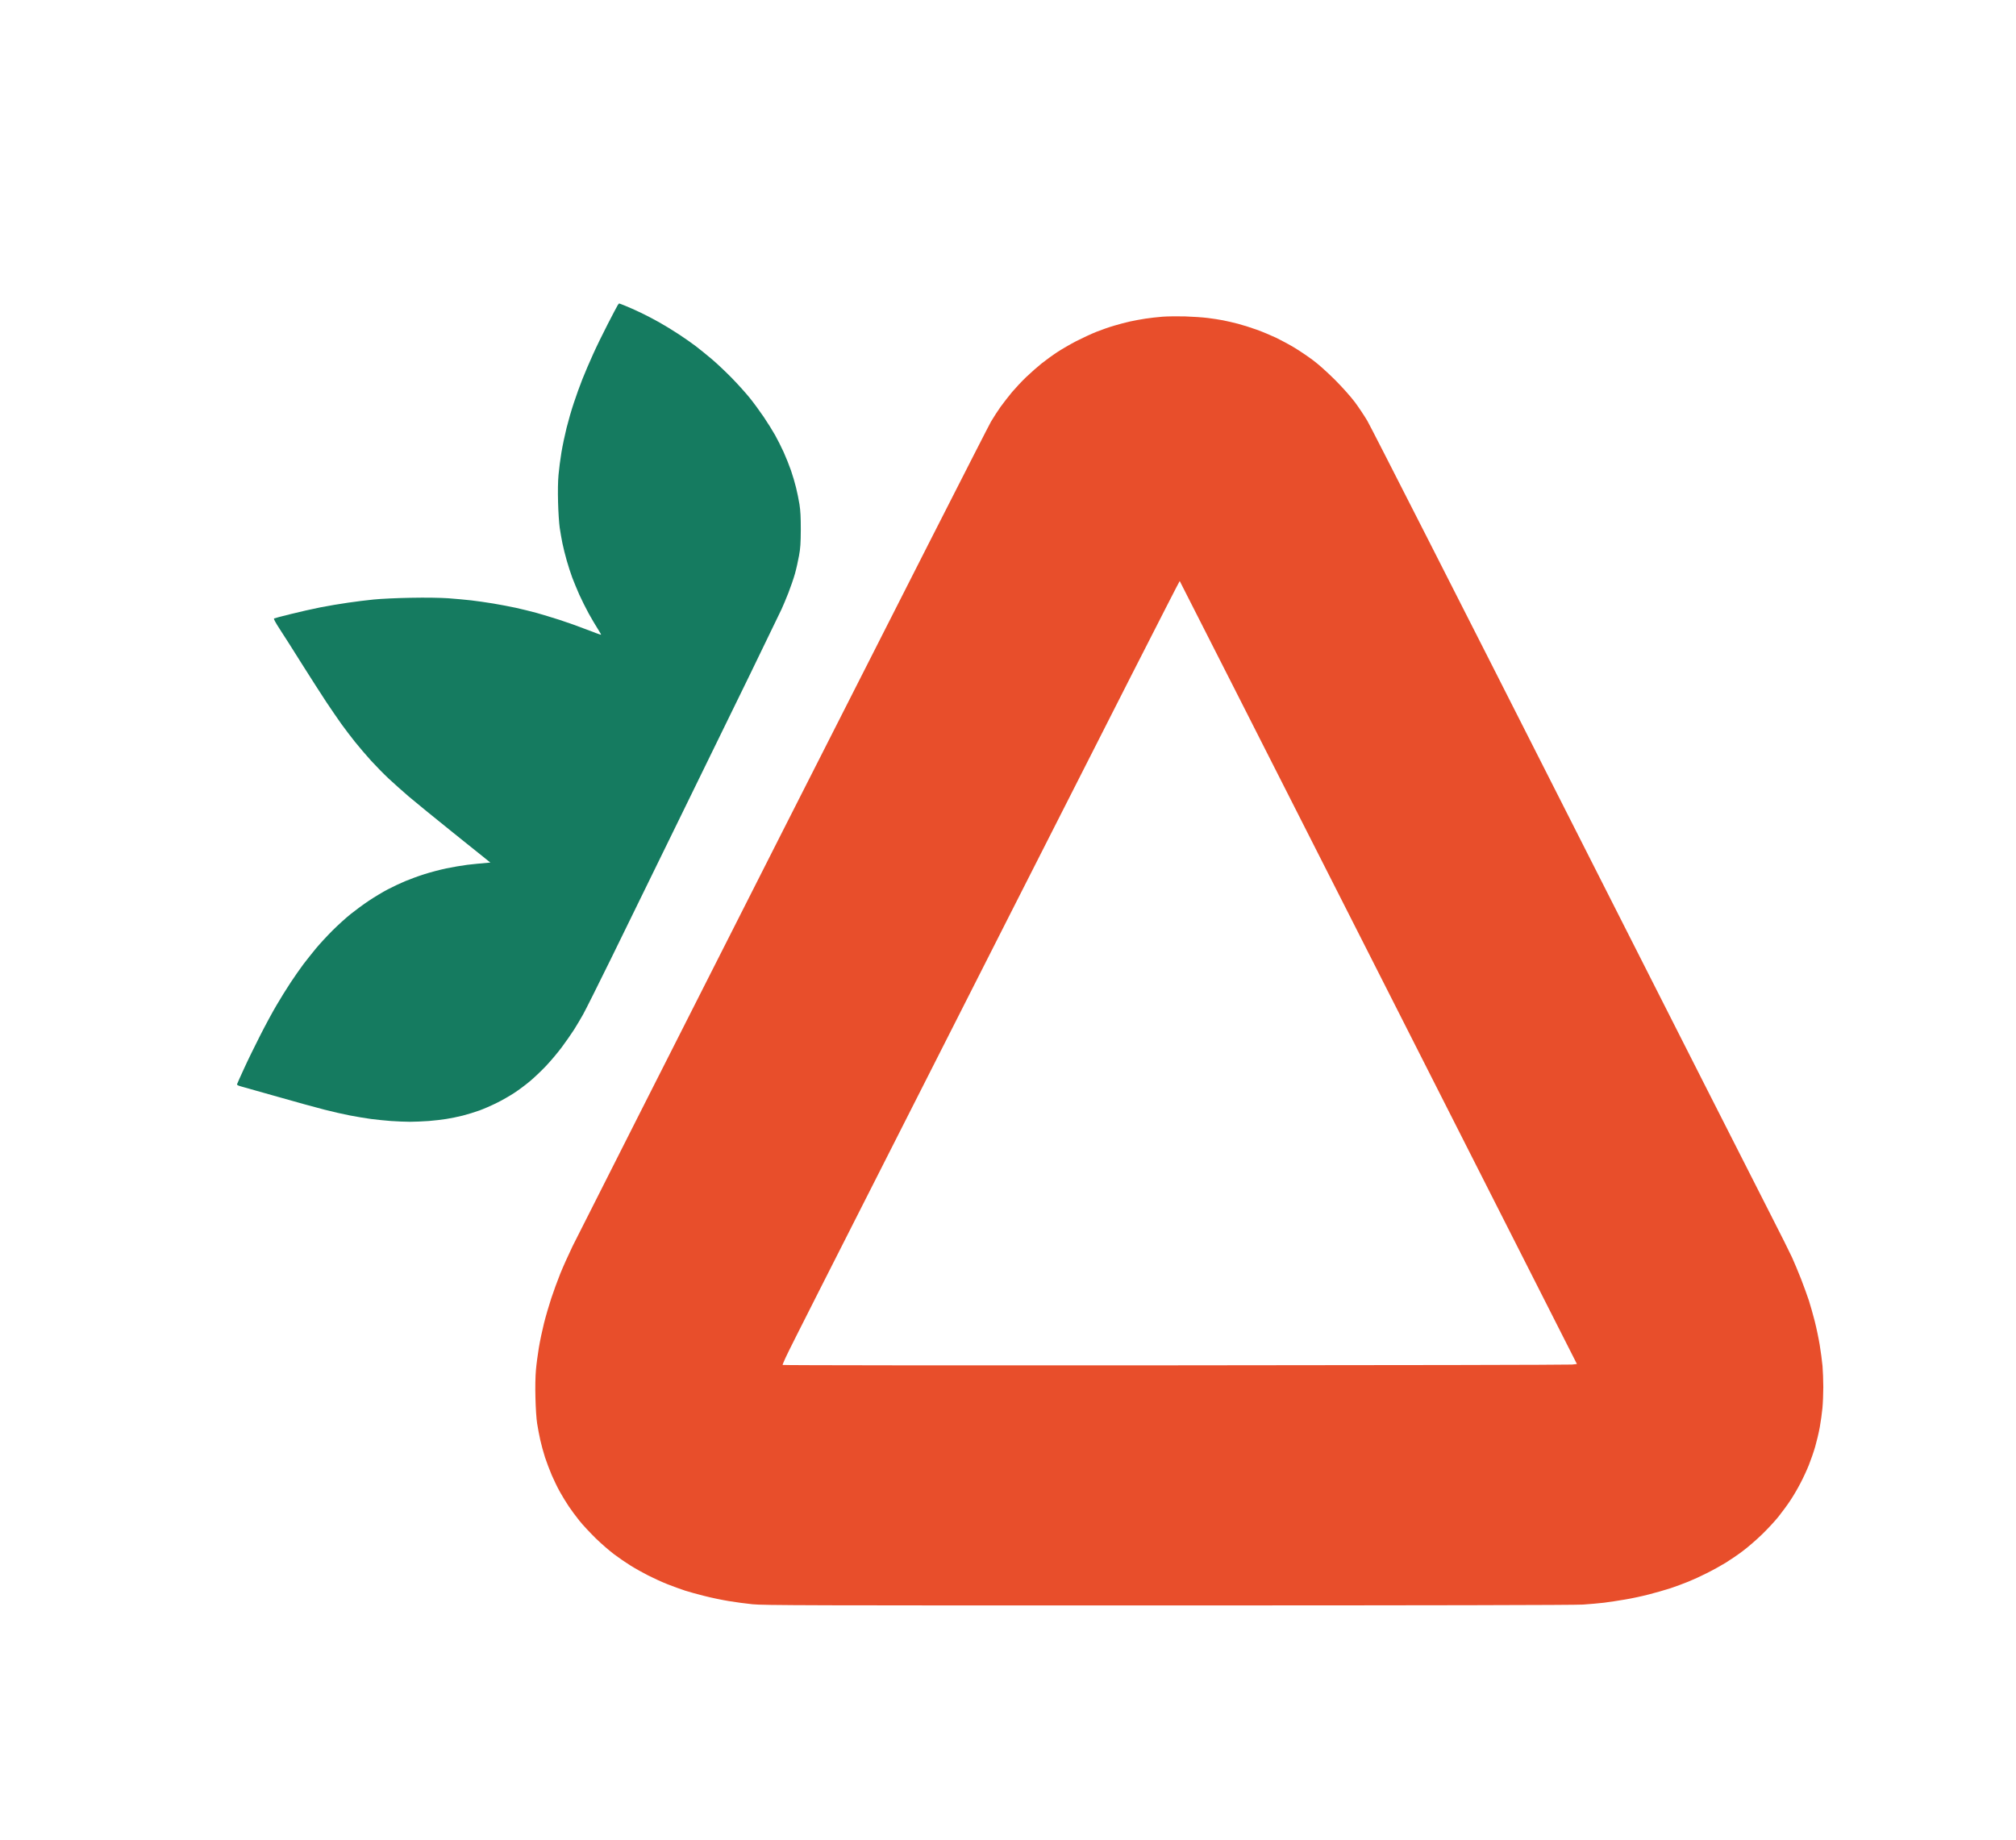
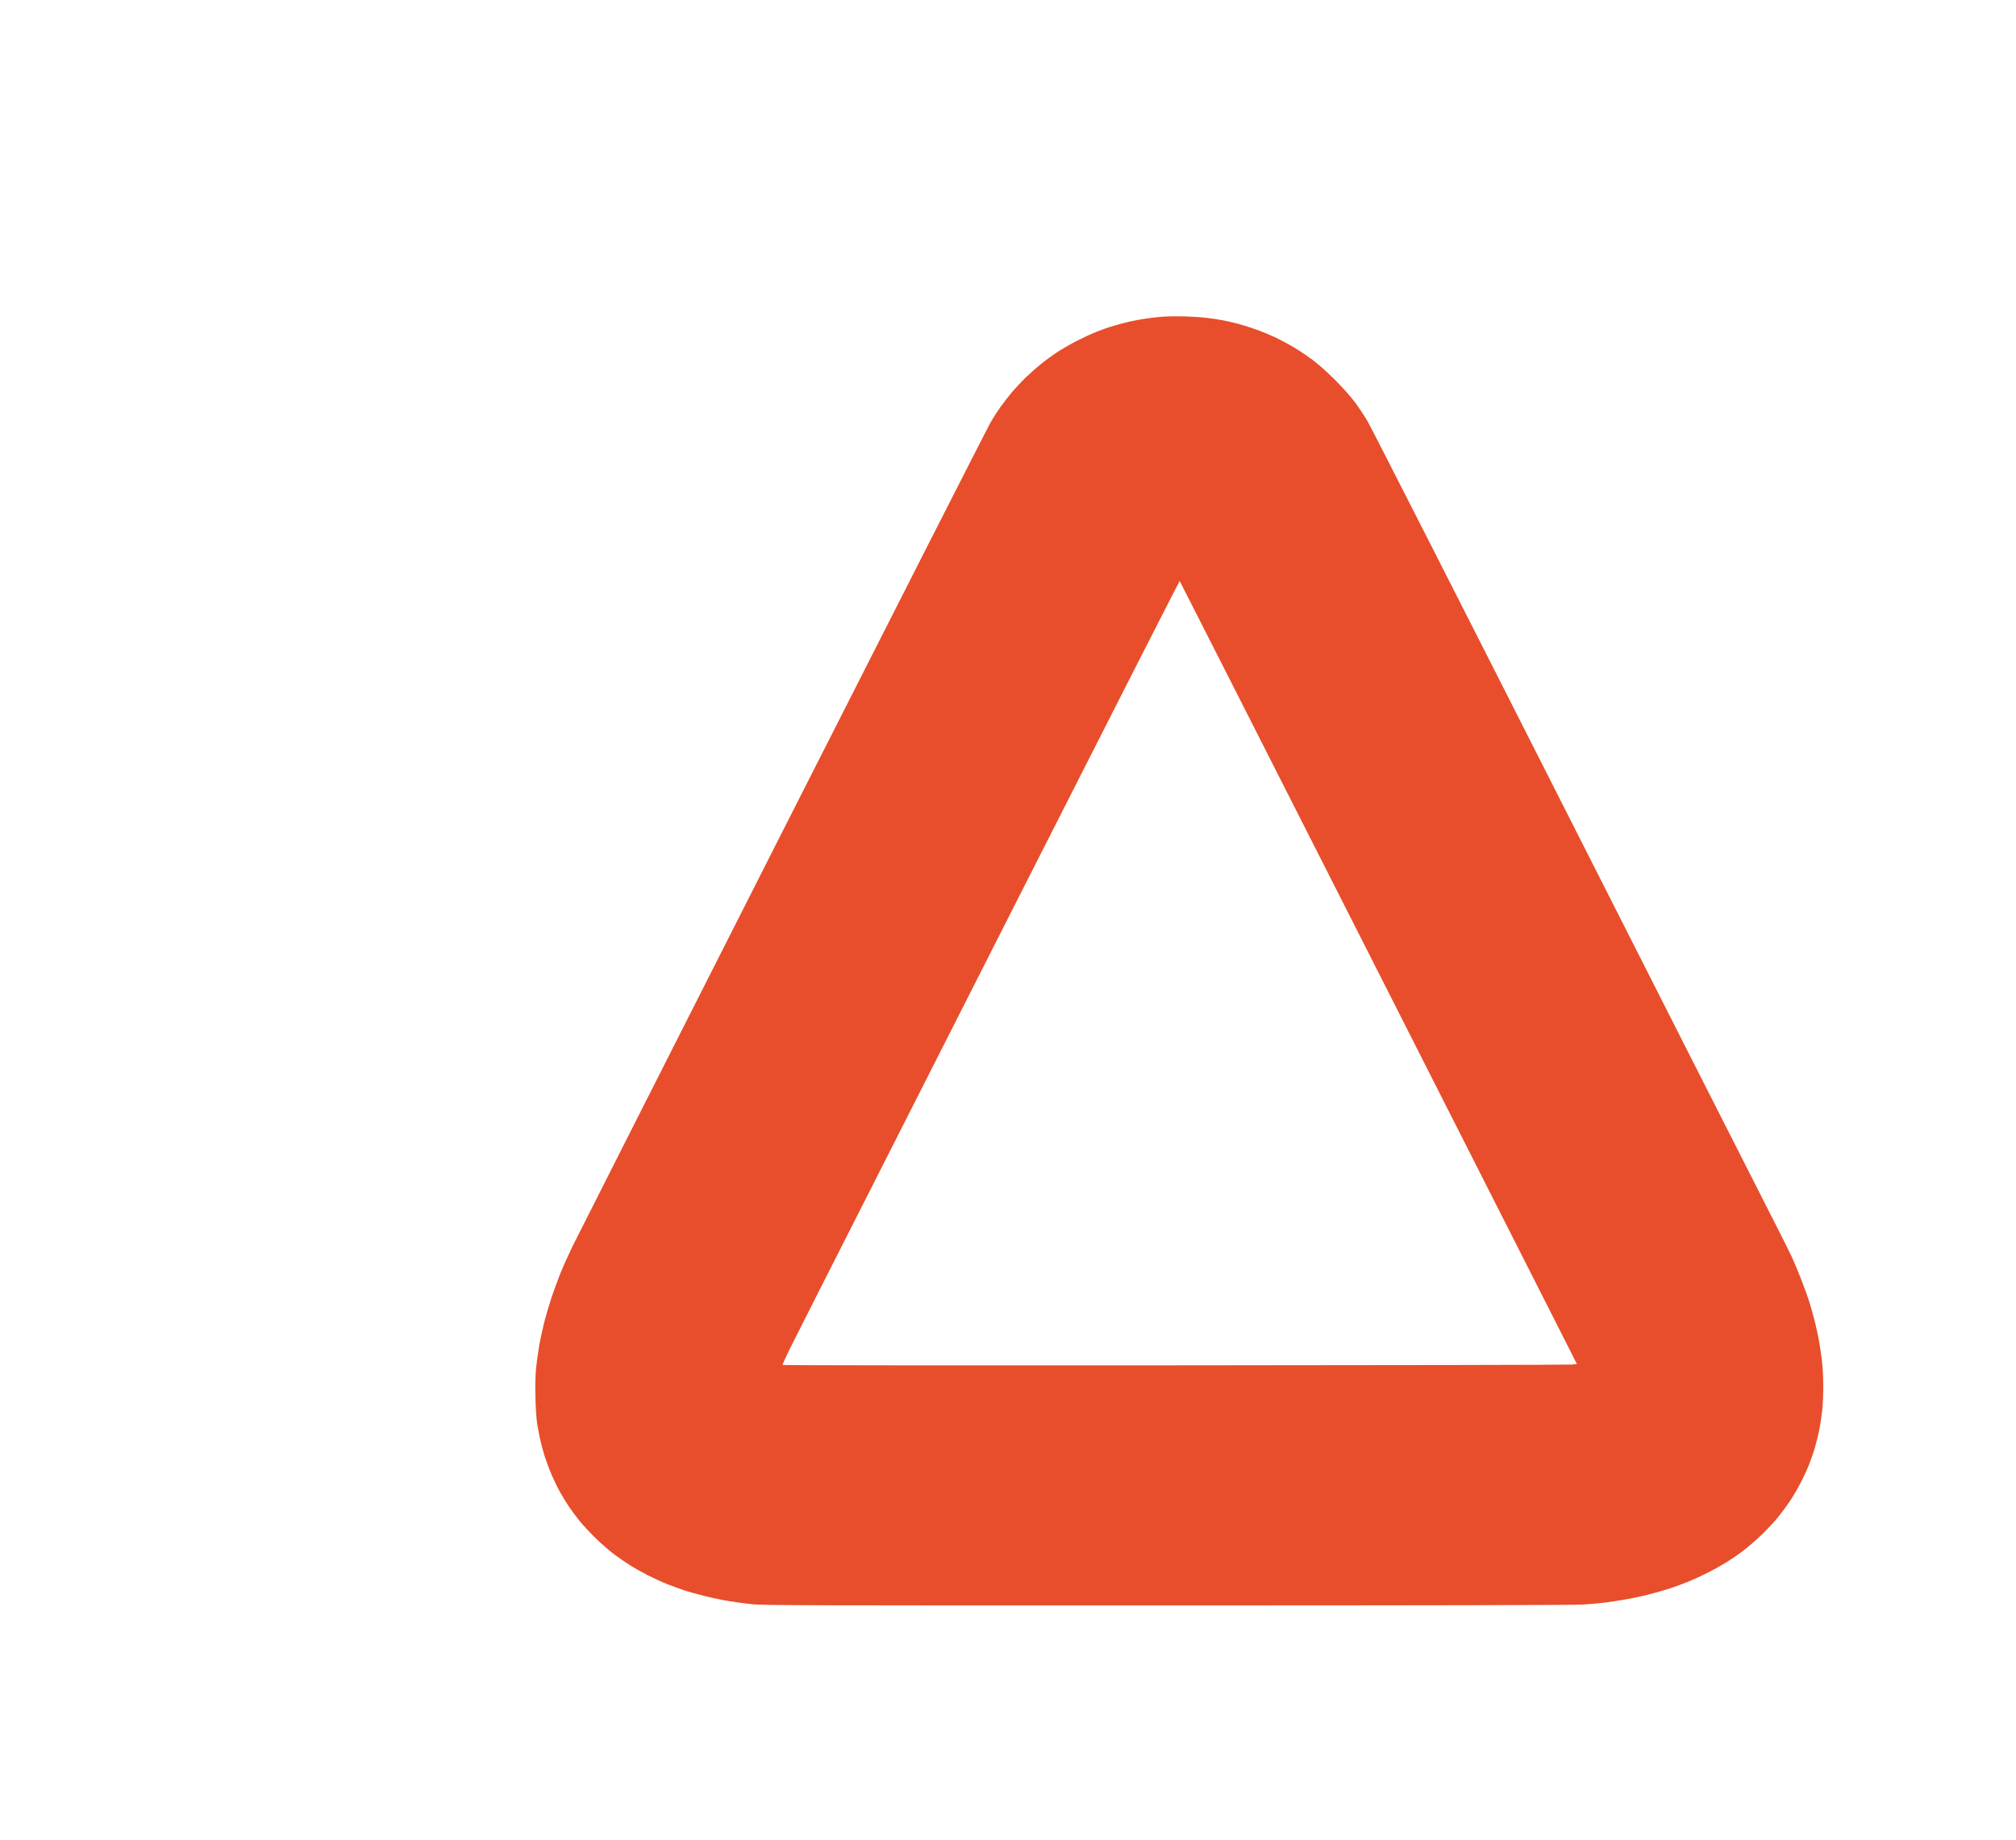
<svg xmlns="http://www.w3.org/2000/svg" version="1.2" viewBox="0 0 2584 2359" width="2584" height="2359">
  <title>Icon Logo</title>
  <style>
		.s0 { fill: #157b60 } 
		.s1 { fill: #e84e2b } 
	</style>
  <g id="Background">
-     <path id="Path 0" class="s0" d="m791.7 391.3c-0.8 1.2-6.4 11.9-12.5 23.7-6.1 11.8-14.7 29.4-19 39-4.4 9.6-10.5 24-13.7 32-3.2 8-8.1 21.7-11 30.5-3 8.8-7.1 23.2-9.3 32-2.2 8.8-5.2 23-6.6 31.5-1.4 8.5-3.1 21.4-3.7 28.5-0.8 8.1-1 21.4-0.6 35.5 0.3 12.4 1.3 27 2.1 32.5 0.8 5.5 2.4 14.5 3.5 20 1.1 5.5 3.6 15.4 5.5 22 1.8 6.6 5.1 16.5 7.1 22 2.1 5.5 6.2 15.4 9.1 22 3 6.6 8.4 17.4 12 24 3.7 6.6 8.8 15.4 11.5 19.5 2.6 4.1 4.6 7.6 4.3 7.7-0.2 0.2-8.4-2.8-18.2-6.6-9.7-3.8-25.4-9.4-34.7-12.4-9.4-3-22.9-7.1-30-9.1-7.2-1.9-19.1-4.9-26.5-6.5-7.4-1.6-20.5-4.1-29-5.5-8.5-1.4-21.1-3.2-28-4-6.9-0.8-20.2-2-29.5-2.7-10.9-0.7-28.2-1-48.5-0.6-17.3 0.3-38.5 1.3-47 2.2-8.5 0.8-23.4 2.7-33 4.1-9.6 1.3-25.6 4.1-35.5 6-9.9 2-27 5.8-38 8.6-11 2.7-20.5 5.2-21.2 5.6-0.8 0.5 1.6 4.9 7.3 13.7 4.7 7.1 17.6 27.4 28.6 45 11.1 17.6 25.1 39.4 31.1 48.5 6.1 9.1 14.7 21.7 19.2 28 4.6 6.3 12.4 16.7 17.5 23 5 6.3 14.3 17.1 20.5 24 6.3 6.9 16.5 17.3 22.7 23.1 6.2 5.8 17.8 16.1 25.8 23 8 6.8 33.6 27.7 56.9 46.4 23.4 18.7 43.6 35 45 36.1l2.6 2.1c-13.2 1.1-22.6 2.1-29.5 2.9-6.9 0.9-19 2.9-27 4.6-8 1.7-20.6 5-28 7.4-7.4 2.3-18.5 6.4-24.5 8.9-6 2.5-16.2 7.3-22.5 10.6-6.3 3.3-17.1 9.8-24 14.4-6.9 4.6-17.4 12.3-23.5 17.2-6 4.8-16.6 14.4-23.5 21.3-6.9 6.9-16.4 17.2-21.2 23-4.8 5.8-11.9 14.8-15.9 20-3.9 5.2-11.3 15.8-16.4 23.5-5.1 7.7-13.2 20.7-18 29-4.9 8.2-14.4 25.8-21.1 39-6.7 13.2-16.1 32.3-20.7 42.5-4.7 10.2-8.7 19.1-8.9 19.9-0.2 0.9 1.5 1.8 5.2 2.8 3 0.8 24.4 6.8 47.5 13.4 23.1 6.6 49.9 14 59.5 16.4 9.6 2.5 24.2 5.8 32.5 7.4 8.2 1.6 20.4 3.6 27 4.5 6.6 0.9 18.1 2 25.5 2.6 7.4 0.5 18.4 1 24.5 1 6 0 16.8-0.5 24-1 7.1-0.6 17.3-1.7 22.5-2.6 5.2-0.8 14.7-2.7 21-4.3 6.3-1.6 16-4.6 21.5-6.6 5.5-2 15.4-6.3 22-9.6 6.6-3.2 16.7-9 22.5-12.8 5.8-3.8 14.8-10.5 20-14.9 5.2-4.3 14.4-13 20.4-19.3 6-6.3 15.2-17.2 20.6-24.4 5.3-7.2 12.4-17.3 15.7-22.5 3.3-5.2 8.5-14 11.6-19.5 3.1-5.5 19.2-37.7 35.8-71.5 16.5-33.8 55.1-112.6 85.6-175 30.6-62.4 72.2-147.7 92.6-189.5 20.3-41.8 38.5-79.4 40.4-83.5 1.9-4.1 5.9-13.6 8.8-21 2.9-7.4 6.7-18.5 8.4-24.5 1.7-6 4-16.4 5.2-23 1.8-9.7 2.2-16 2.3-33.5 0-16-0.4-24.3-1.7-32.5-1-6-2.9-15.7-4.4-21.5-1.4-5.8-4.3-15.7-6.5-22-2.2-6.3-6.4-16.9-9.4-23.5-3-6.6-8-16.5-11.1-22-3.1-5.5-9.6-15.9-14.4-23-4.8-7.1-12.7-17.9-17.6-24-4.8-6-15.1-17.5-22.8-25.4-7.7-7.9-19.3-18.9-25.9-24.5-6.5-5.5-16-13.2-21-17-5-3.8-14.7-10.6-21.6-15.1-6.9-4.5-17.9-11.3-24.5-15-6.6-3.8-17.6-9.5-24.5-12.8-6.9-3.3-15.8-7.2-19.8-8.8-3.9-1.6-7.4-2.9-7.6-2.9-0.2 0-1.1 1-1.9 2.2z" />
    <path id="Path 1" fill-rule="evenodd" class="s1" d="m1519 405.6c9.6 0.3 22.7 1.2 29 2 6.3 0.8 15.1 2.1 19.5 3 4.4 0.8 13.2 2.9 19.5 4.5 6.3 1.7 17.1 5.1 24 7.6 6.9 2.5 17.9 7.1 24.5 10.2 6.6 3.2 17.4 9 24 13 6.6 4 17.2 11.2 23.5 15.9 7 5.2 18 15.1 28.1 25.1 10.2 10.3 19.9 21.2 25.5 28.6 4.9 6.6 12.1 17.4 16 24 4 6.6 117.1 228.9 251.4 494 134.3 265.1 254 501.1 266 524.5 12 23.4 24.1 47.7 27 54 2.9 6.3 8 18.7 11.5 27.5 3.4 8.8 7.9 21.2 10 27.5 2 6.3 5.4 18.2 7.5 26.5 2.1 8.2 5 22 6.4 30.5 1.4 8.5 3 20.7 3.6 27 0.5 6.3 1 18.5 1 27 0 8.5-0.5 20.7-1.1 27-0.6 6.3-2.1 17.3-3.4 24.5-1.3 7.2-4 18.4-5.9 25-1.9 6.6-5.6 17.2-8.1 23.5-2.5 6.3-7.4 16.9-10.9 23.5-3.4 6.6-9.2 16.5-12.9 22-3.6 5.5-10.4 14.7-15 20.5-4.6 5.8-14.2 16.1-21.3 23-7.1 6.9-18.1 16.4-24.4 21.1-6.3 4.8-16.3 11.6-22.3 15.3-5.9 3.6-16.7 9.6-24 13.2-7.2 3.7-17.9 8.6-23.7 10.9-5.8 2.4-16.1 6.2-23 8.5-6.9 2.2-19.5 5.9-28 8-8.5 2.2-22 5.1-30 6.4-8 1.4-20.1 3.2-27 4.1-6.9 0.8-19 1.9-27 2.4-9.3 0.7-199.7 1.1-532 1.1-463.5 0.1-519.1-0.1-532.5-1.5-8.3-0.8-22-2.7-30.5-4.1-8.5-1.4-22.5-4.3-31-6.5-8.5-2.1-19.8-5.2-25-6.9-5.2-1.7-15.1-5.3-22-8-6.9-2.7-18.1-7.8-25-11.3-6.9-3.5-17.1-9.2-22.8-12.8-5.7-3.5-15.2-10-21-14.4-5.9-4.4-16.5-13.6-23.6-20.5-7-6.9-16.5-17-20.9-22.5-4.4-5.5-10.6-13.8-13.7-18.5-3.2-4.7-8.2-13-11.3-18.5-3.1-5.5-7.8-15.2-10.5-21.5-2.7-6.3-6.6-16.7-8.7-23-2-6.3-4.7-16.2-6-22-1.3-5.8-3.1-15.2-4-21-1-6-1.9-20.1-2.2-33-0.4-13.9-0.1-27.5 0.6-35.5 0.6-7.2 2.3-20 3.7-28.5 1.4-8.5 4.4-22.7 6.6-31.5 2.2-8.8 6.4-23.2 9.3-32 2.9-8.8 8.1-23 11.5-31.5 3.4-8.5 10.6-24.5 15.9-35.5 5.4-11 126.9-251.1 270-533.5 143.2-282.4 263-518 266.3-523.5 3.2-5.5 8.8-14 12.3-19 3.6-5 10.2-13.4 14.7-18.9 4.6-5.4 12.8-14.2 18.3-19.4 5.5-5.3 14.3-13 19.5-17.2 5.2-4.1 14.2-10.7 20-14.5 5.8-3.8 16.8-10.2 24.5-14.2 7.7-3.9 19.2-9.3 25.5-11.8 6.3-2.5 16.7-6.2 23-8 6.3-1.9 15.5-4.3 20.5-5.4 5-1.1 13.7-2.7 19.5-3.6 5.8-0.9 15.7-2 22-2.5 6.3-0.5 19.4-0.6 29-0.4zm-471.8 1254.4c-19.9 39.3-38.1 75.4-40.2 80.2-2.2 4.9-4 9.1-4 9.5 0 0.5 226.2 0.7 502.7 0.5 276.6-0.1 505.7-0.6 509.2-1l6.3-0.7c-14.6-28.7-129-254.4-263.6-520-134.7-265.7-245.2-483.3-245.5-483.7-0.3-0.4-96.9 189.3-214.6 421.5-117.7 232.1-230.3 454.3-250.3 493.7z" />
  </g>
</svg>